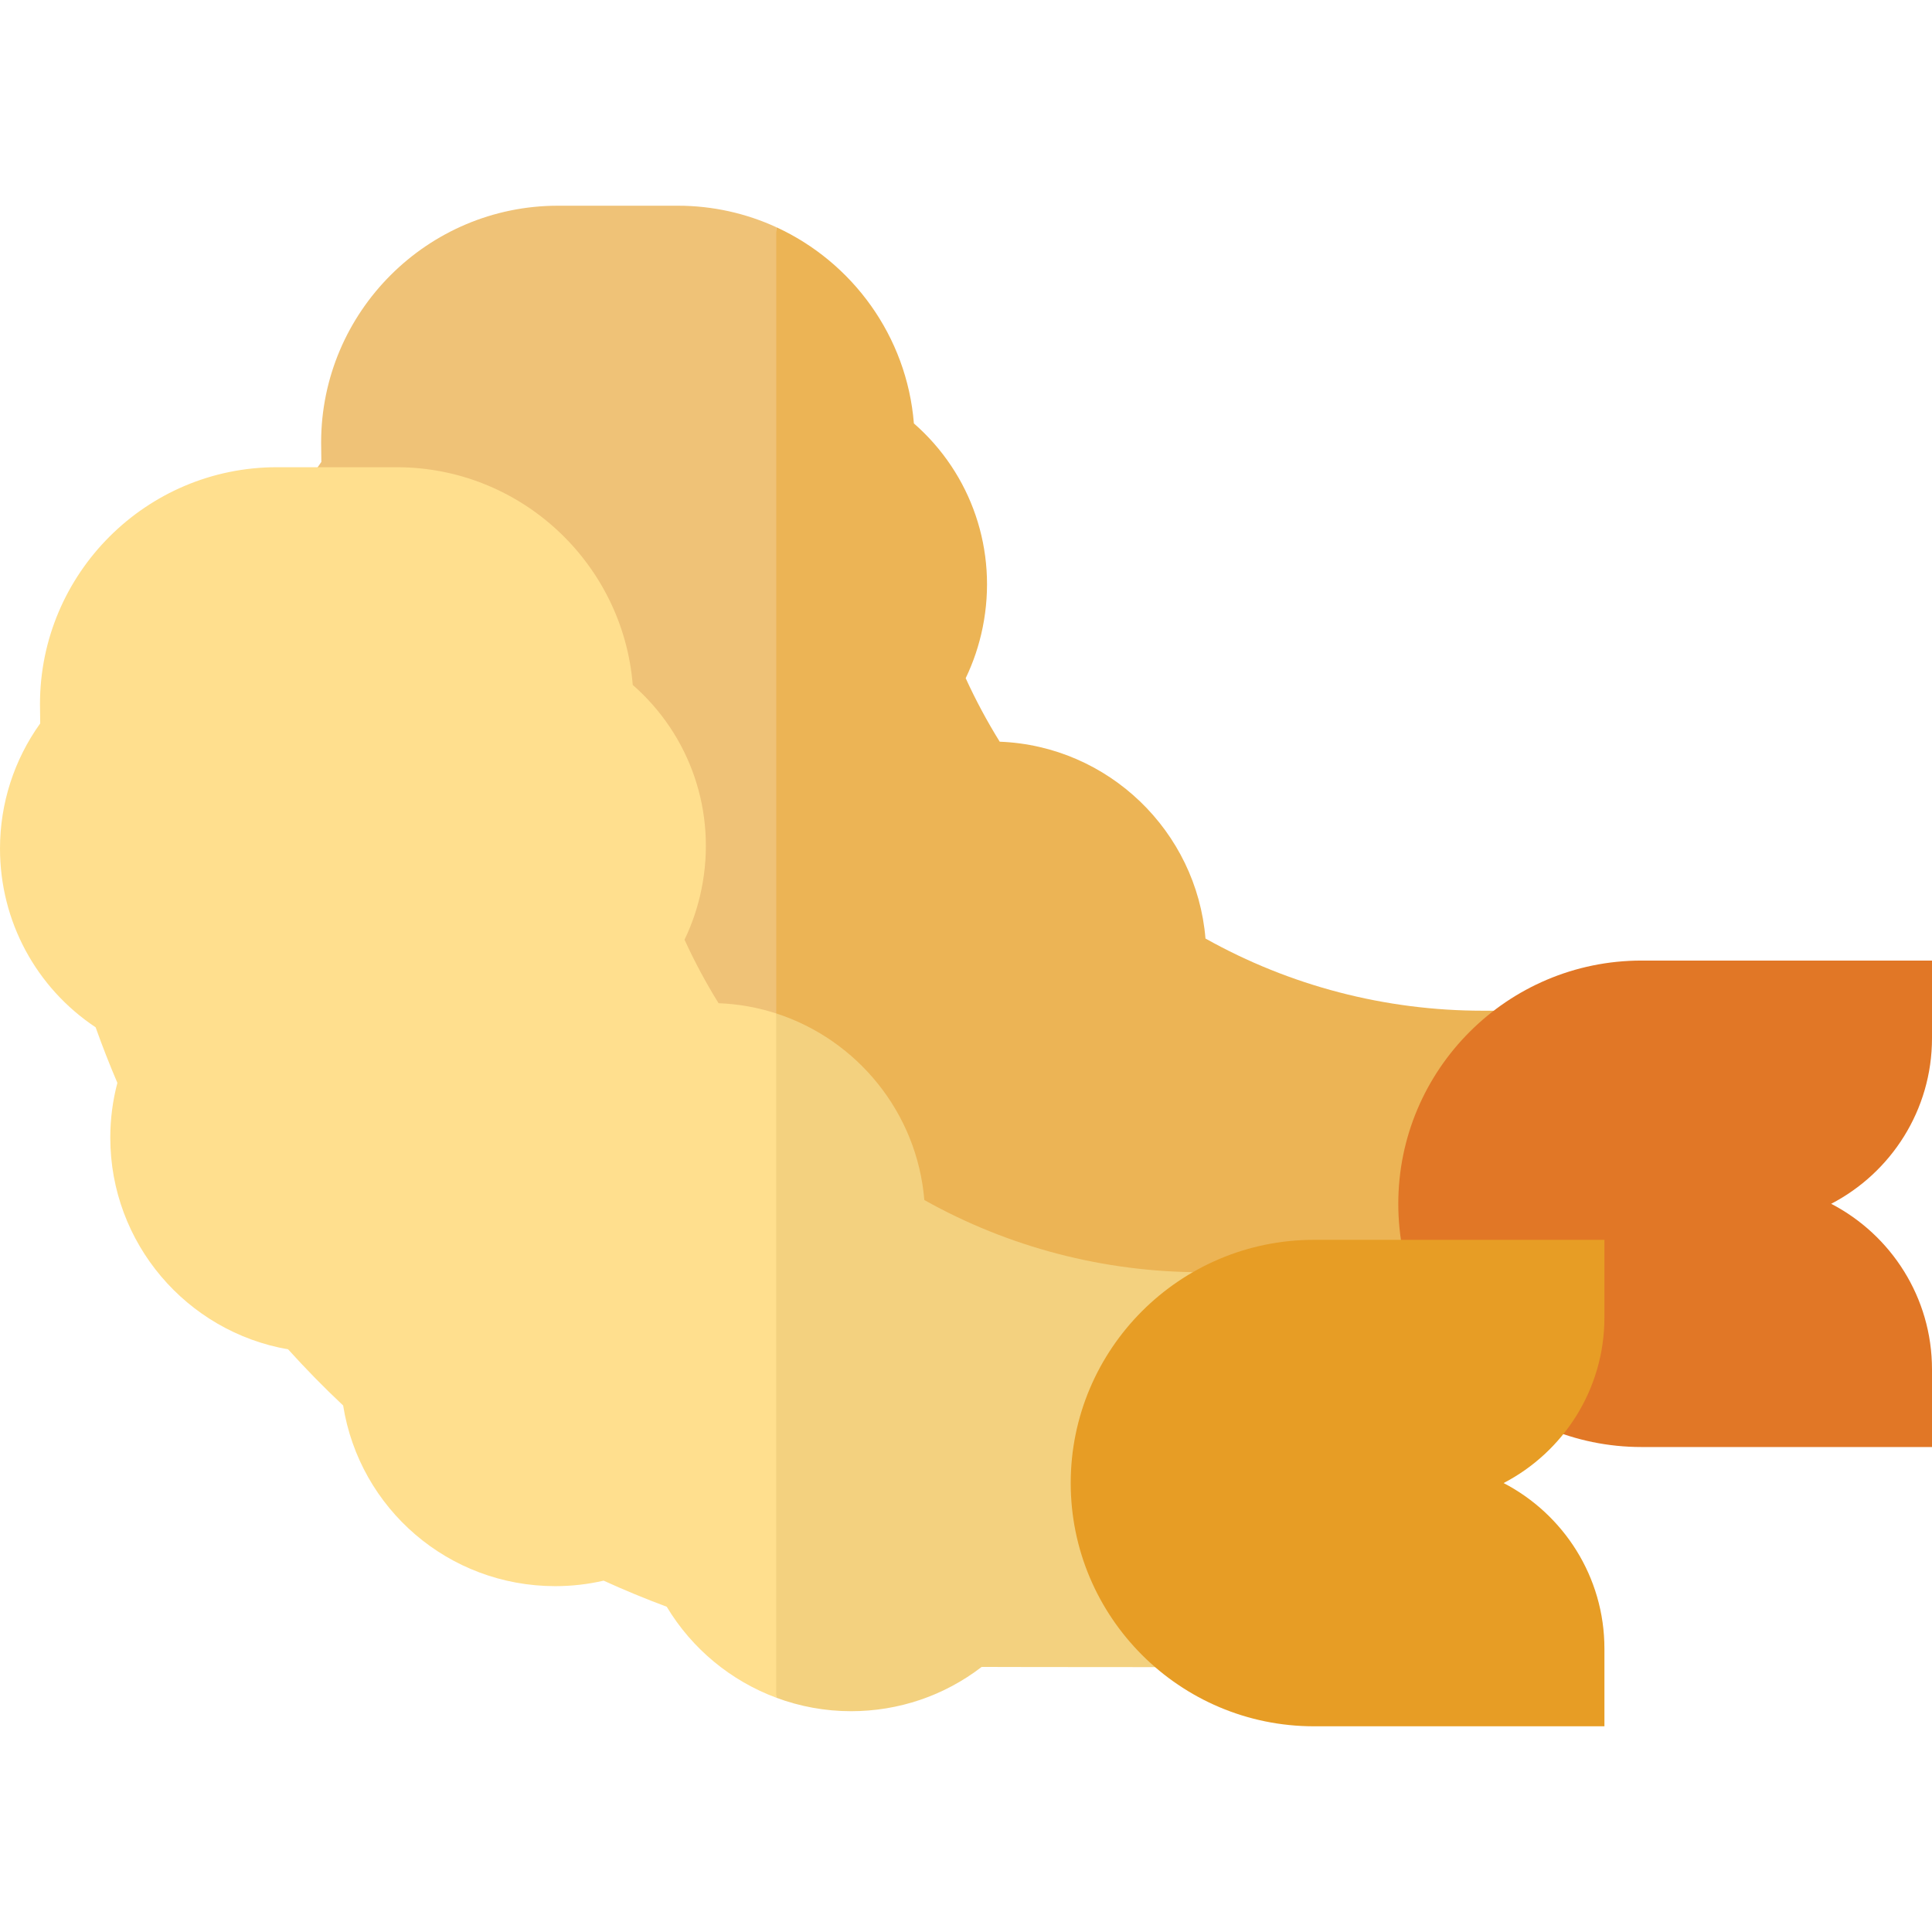
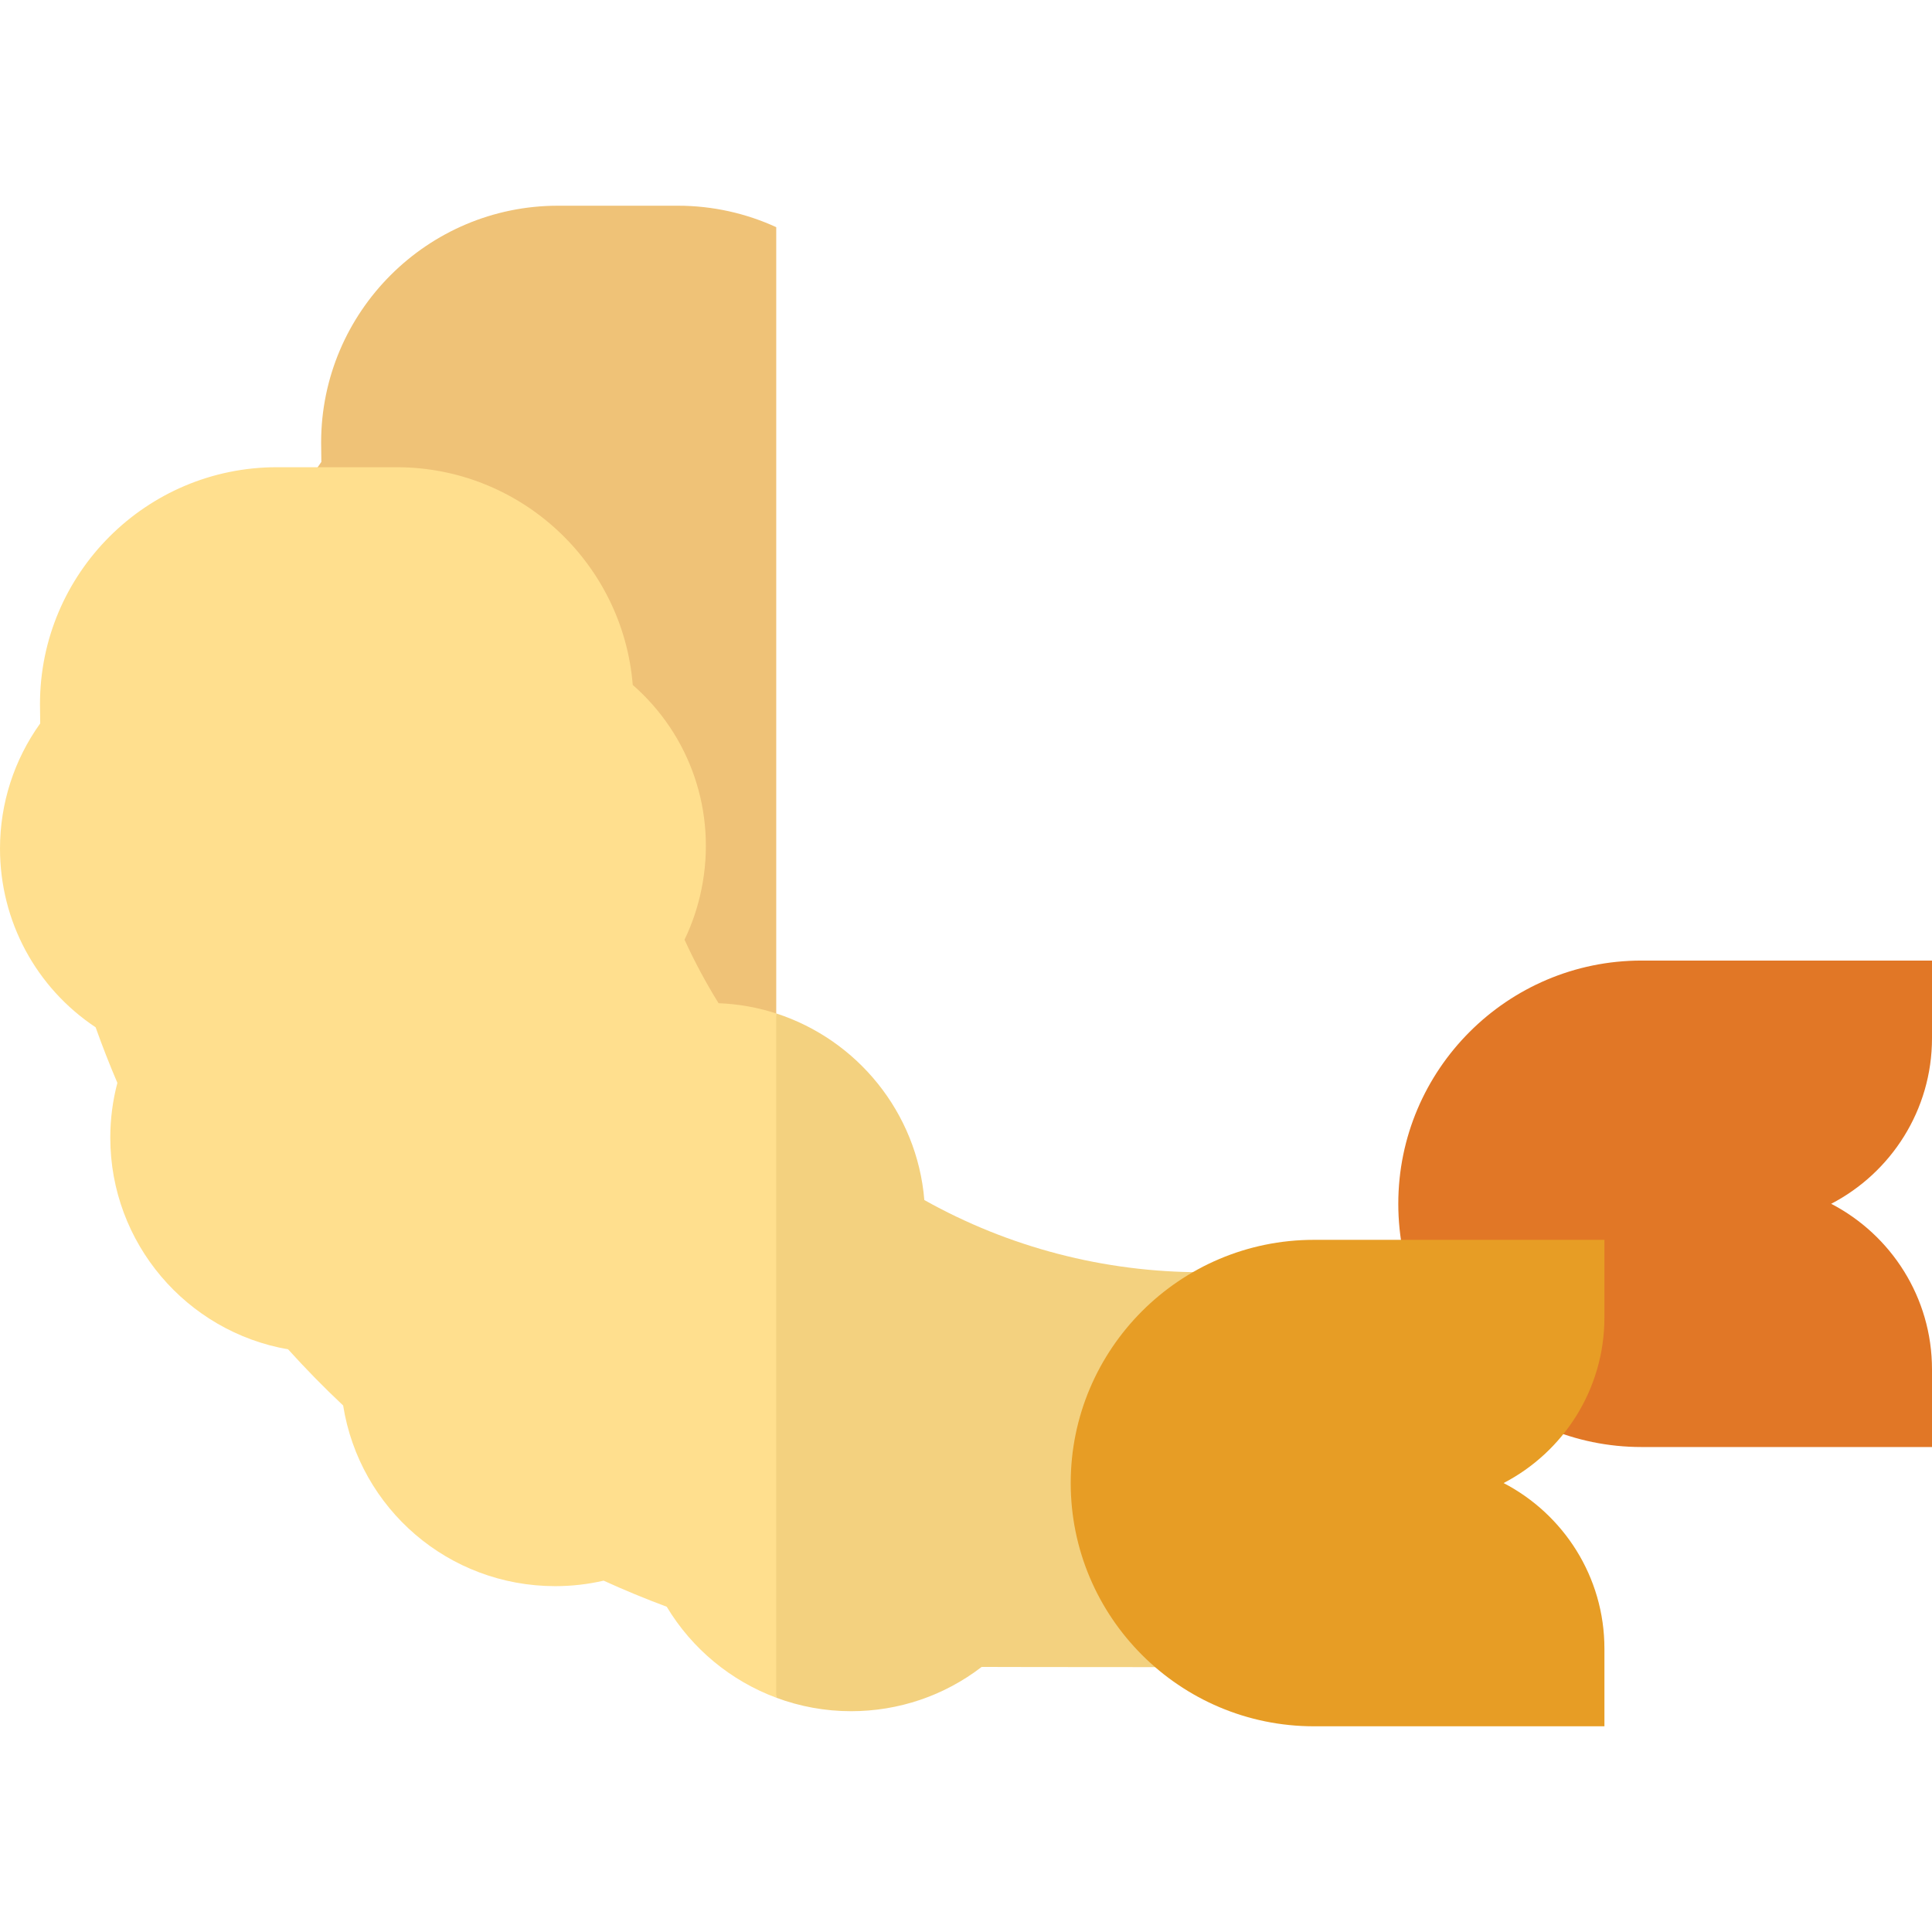
<svg xmlns="http://www.w3.org/2000/svg" id="Capa_1" enable-background="new 0 0 512 512" height="512" viewBox="0 0 512 512" width="512">
  <g>
    <g>
      <g>
-         <path d="m392.949 267.849c-25.868 0-51.106-6.591-73.484-19.128-2.354-28.463-25.735-51.056-54.529-52.163-3.363-5.419-6.379-11.045-9.021-16.831 2.052-4.257 3.562-8.761 4.511-13.467 4.098-20.317-2.987-40.725-18.236-54.048-1.862-23.128-16.316-42.756-36.48-52.01l-10.001 156.178 10.001 132.4c5.064 1.467 10.415 2.262 15.952 2.262 4.335 0 8.623-.488 12.811-1.455 5.469 2.493 11.064 4.806 16.727 6.917 10.2 17.007 28.71 27.679 48.84 27.679 12.653 0 24.72-4.126 34.618-11.734 1.926.045 79.11.067 79.11.067v-104.667z" fill="#ecb455" />
        <path d="m179.615 54.515h-31.734c-34.616 0-62.779 28.163-62.779 62.779 0 1.652.02 3.35.059 5.118-6.908 9.628-10.654 21.189-10.654 33.165 0 19.245 9.566 36.869 25.342 47.366 1.771 4.972 3.698 9.897 5.766 14.729-1.249 4.725-1.879 9.586-1.879 14.519 0 27.949 20.22 51.418 47.12 56.089 4.645 5.141 9.528 10.123 14.59 14.887 3.491 21.982 19.417 39.572 40.265 45.611v-288.576c-7.952-3.649-16.79-5.687-26.096-5.687z" fill="#efc277" />
      </g>
      <path d="m512 275.136v-20.575h-76.98c-35.542 0-64.458 28.916-64.458 64.458s28.916 64.458 64.458 64.458h76.98v-20.574c0-19.069-10.859-35.65-26.718-43.883 15.859-8.234 26.718-24.814 26.718-43.884z" fill="#e17726" />
    </g>
    <g>
      <g>
        <path d="m318.442 337.151c-25.869 0-51.107-6.591-73.484-19.128-1.92-23.213-17.827-42.517-39.248-49.45l-10.001 96.593 10.001 84.743c6.24 2.325 12.937 3.576 19.825 3.576 12.653 0 24.72-4.126 34.618-11.734 1.929.045 79.11.068 79.11.068v-104.668z" fill="#f3d17f" />
        <path d="m190.429 265.86c-3.363-5.42-6.379-11.046-9.021-16.831 2.052-4.257 3.562-8.762 4.511-13.467 4.098-20.317-2.986-40.724-18.236-54.048-2.597-32.247-29.67-57.697-62.575-57.697h-31.733c-34.616 0-62.779 28.163-62.779 62.779 0 1.652.02 3.35.059 5.118-6.909 9.628-10.655 21.189-10.655 33.166 0 19.245 9.566 36.869 25.342 47.367 1.771 4.973 3.698 9.897 5.765 14.729-1.249 4.725-1.879 9.585-1.879 14.519 0 27.949 20.22 51.418 47.121 56.09 4.645 5.141 9.526 10.122 14.589 14.887 4.338 27.321 27.881 47.874 56.217 47.874 4.335 0 8.623-.488 12.812-1.455 5.469 2.493 11.063 4.806 16.727 6.916 6.71 11.188 17.017 19.633 29.015 24.103v-181.337c-4.844-1.569-9.969-2.509-15.28-2.713z" fill="#ffdf8e" />
      </g>
      <path d="m425.189 349.144v-20.574h-76.98c-35.542 0-64.458 28.916-64.458 64.458s28.916 64.458 64.458 64.458h76.98v-20.576c0-19.069-10.859-35.65-26.718-43.883 15.859-8.233 26.718-24.813 26.718-43.883z" fill="#e79d25" />
    </g>
  </g>
</svg>